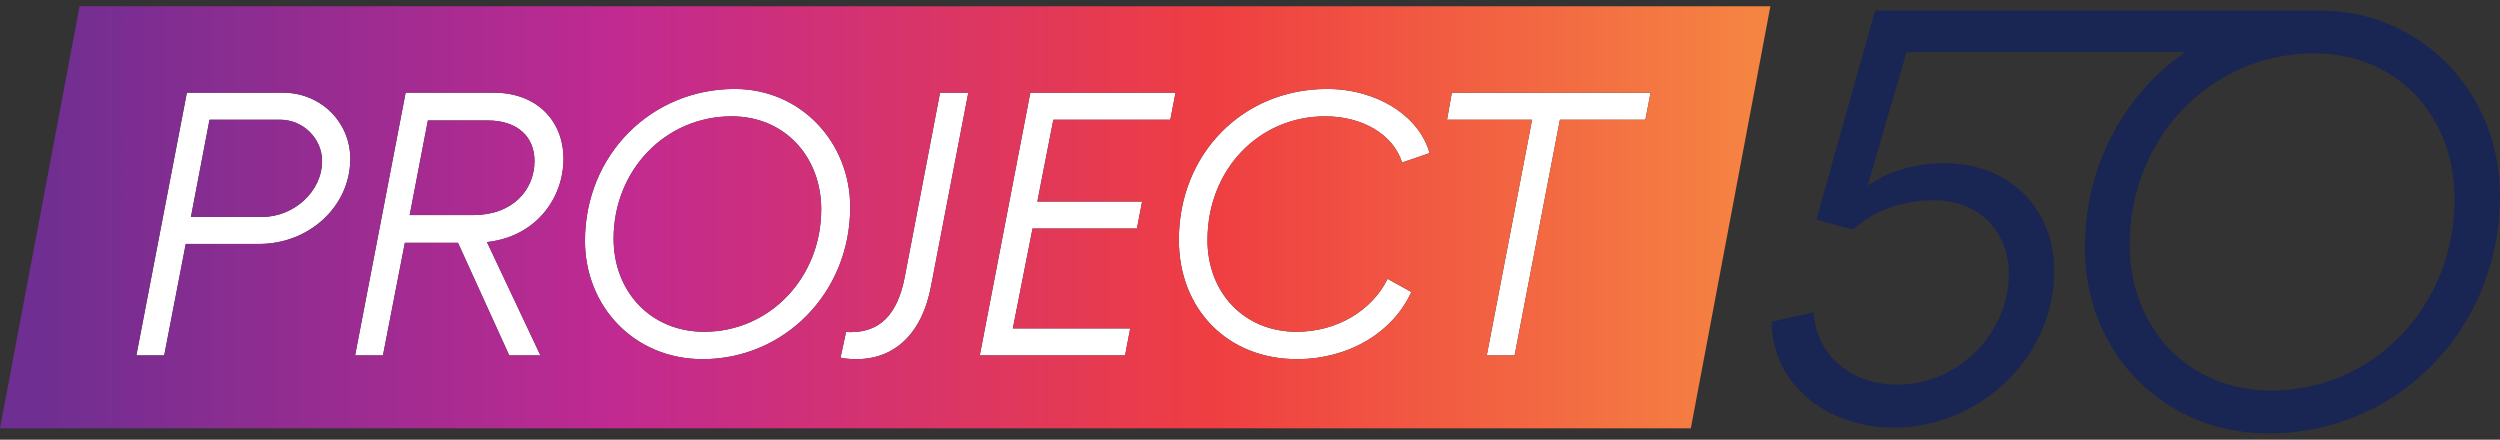
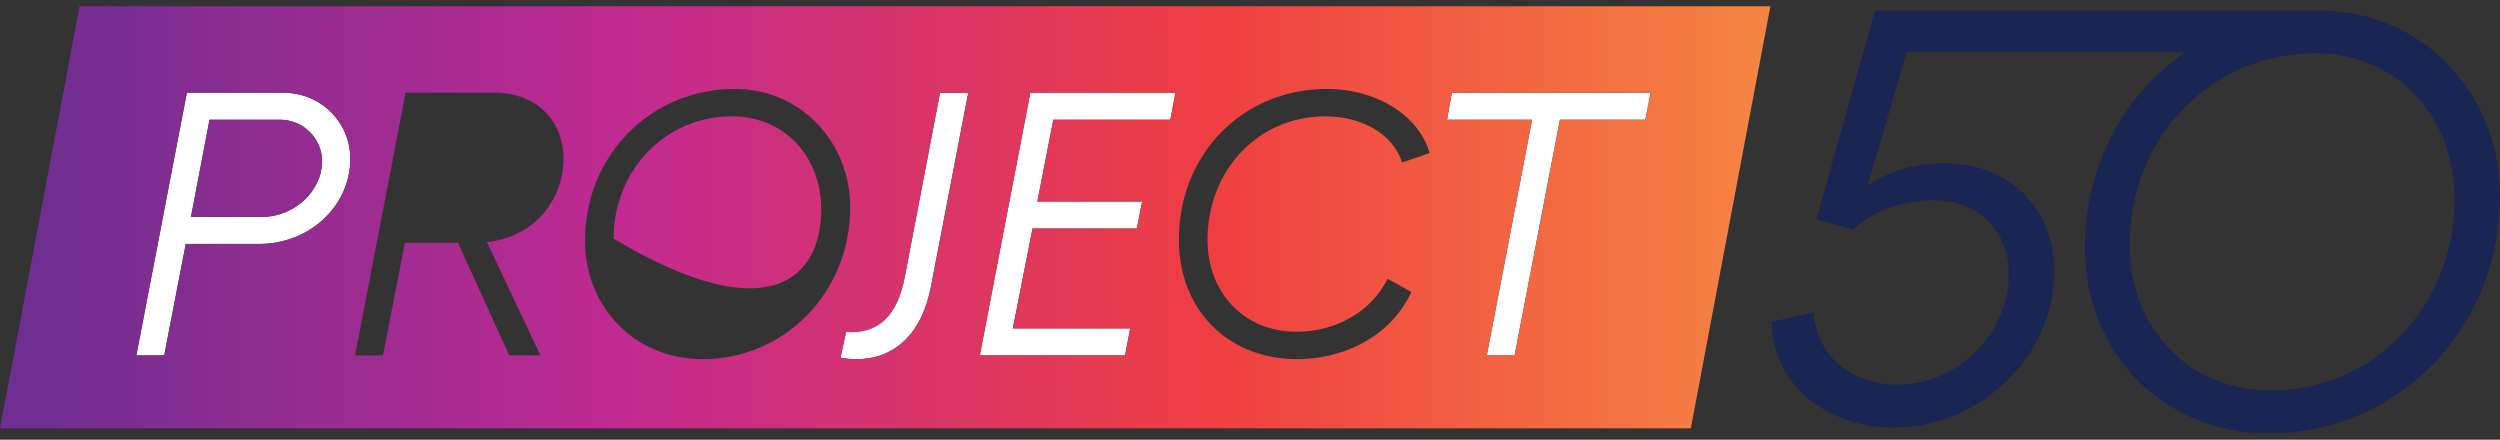
<svg xmlns="http://www.w3.org/2000/svg" width="199" height="35" viewBox="0 0 199 35" fill="none">
  <rect x="0" y="0" width="199" height="35" fill="#333333" stroke="none" />
  <path d="M184.705 0.837L184.705 0.832H149.26L144.586 17.479L147.501 18.273C149.074 16.777 151.481 15.936 153.934 15.936C157.543 15.936 159.904 18.414 159.904 21.827C159.904 26.551 155.831 30.619 151.064 30.619C147.362 30.619 144.632 28.374 144.354 24.867L141.021 25.615C141.068 30.479 145.279 34.032 150.74 34.032C157.636 34.032 163.514 28.374 163.514 21.594C163.514 16.544 159.95 12.989 154.72 12.989C152.5 12.989 150.185 13.644 148.658 14.813L151.758 4.152H173.932C169.102 7.515 165.956 13.151 165.956 19.77C165.956 27.86 172.019 34.5 180.627 34.5C190.717 34.5 199 26.317 199 15.562C199 7.504 192.893 0.89 184.705 0.837ZM180.812 31.087C174.102 31.087 169.52 26.036 169.52 19.49C169.52 10.979 175.953 4.246 184.237 4.246C190.856 4.246 195.391 9.296 195.391 15.842C195.391 24.353 188.957 31.087 180.812 31.087Z" fill="#192552" />
  <path d="M22.532 7.379H14.875L10.854 28.291H13.071L14.786 19.418H20.64C24.602 19.418 27.884 16.431 27.884 12.636C27.884 9.739 25.549 7.379 22.532 7.379ZM20.877 17.267H15.2L16.678 9.53H22.296C24.159 9.53 25.637 11.053 25.637 12.816C25.637 15.266 23.36 17.267 20.877 17.267Z" fill="white" />
-   <path d="M39.323 7.379H32.287L28.266 28.291H30.483L32.227 19.328H36.456L40.536 28.291H43.019L38.762 19.269C42.636 18.851 44.853 15.803 44.853 12.636C44.853 9.619 42.724 7.379 39.323 7.379ZM37.698 17.118H32.612L34.06 9.589H38.821C41.215 9.589 42.547 10.904 42.547 12.816C42.547 15.116 40.801 17.118 37.698 17.118Z" fill="white" />
-   <path d="M58.481 7.08C51.856 7.08 46.565 12.307 46.565 19.179C46.565 24.347 50.438 28.589 55.937 28.589C62.382 28.589 67.676 23.361 67.676 16.49C67.676 11.322 63.744 7.08 58.481 7.08ZM56.056 26.408C51.769 26.408 48.841 23.182 48.841 18.999C48.841 13.563 52.951 9.261 58.243 9.261C62.471 9.261 65.37 12.487 65.37 16.669C65.37 22.106 61.26 26.408 56.056 26.408Z" fill="white" />
  <path d="M72.019 22.046C71.427 25.123 69.98 26.437 67.703 26.437C67.642 26.437 67.494 26.437 67.349 26.408L66.904 28.469C67.317 28.558 67.761 28.588 68.176 28.588C71.191 28.588 73.407 26.587 74.119 22.733L77.076 7.378H74.828L72.019 22.046Z" fill="white" />
  <path d="M77.99 28.291H89.553L89.965 26.139H80.622L82.19 18.193H90.497L90.912 16.042H82.573L83.846 9.53H93.157L93.573 7.379H82.013L77.99 28.291Z" fill="white" />
-   <path d="M105.488 9.261C108.444 9.261 110.899 10.695 111.607 12.935L113.795 12.189C112.967 9.201 109.568 7.08 105.636 7.08C98.924 7.08 93.838 12.248 93.838 19.089C93.838 24.616 97.71 28.589 103.24 28.589C107.291 28.589 110.838 26.528 112.345 23.242L110.454 22.196C109.182 24.765 106.374 26.408 103.211 26.408C98.982 26.408 96.115 23.242 96.115 19.119C96.115 13.503 100.196 9.261 105.488 9.261Z" fill="white" />
  <path d="M115.184 9.53H121.954L118.347 28.291H120.563L124.17 9.53H130.972L131.385 7.379H115.567L115.184 9.53Z" fill="white" />
-   <path d="M38.82 9.589H34.059L32.611 17.117H37.697C40.8 17.117 42.546 15.116 42.546 12.816C42.546 10.904 41.214 9.589 38.82 9.589Z" fill="url(#paint0_linear_283_3063)" />
  <path d="M22.295 9.529H16.678L15.199 17.267H20.876C23.359 17.267 25.636 15.265 25.636 12.815C25.636 11.052 24.158 9.529 22.295 9.529Z" fill="url(#paint1_linear_283_3063)" />
-   <path d="M58.244 9.26C52.952 9.26 48.842 13.562 48.842 18.998C48.842 23.181 51.769 26.408 56.056 26.408C61.261 26.408 65.371 22.105 65.371 16.668C65.371 12.486 62.472 9.26 58.244 9.26Z" fill="url(#paint2_linear_283_3063)" />
+   <path d="M58.244 9.26C52.952 9.26 48.842 13.562 48.842 18.998C61.261 26.408 65.371 22.105 65.371 16.668C65.371 12.486 62.472 9.26 58.244 9.26Z" fill="url(#paint2_linear_283_3063)" />
  <path d="M6.334 0.5L0 34.097H134.589L140.923 0.5H6.334ZM20.64 19.418H14.786L13.07 28.29H10.853L14.874 7.378H22.532C25.548 7.378 27.883 9.738 27.883 12.636C27.883 16.43 24.601 19.418 20.64 19.418ZM38.762 19.268L43.019 28.29H40.535L36.456 19.328H32.227L30.483 28.29H28.265L32.287 7.378H39.323C42.724 7.378 44.853 9.619 44.853 12.636C44.853 15.803 42.635 18.85 38.762 19.268ZM55.937 28.588C50.439 28.588 46.565 24.346 46.565 19.178C46.565 12.307 51.857 7.08 58.481 7.08C63.744 7.08 67.677 11.322 67.677 16.49C67.677 23.36 62.382 28.588 55.937 28.588ZM74.119 22.733C73.408 26.587 71.192 28.589 68.177 28.589C67.761 28.589 67.317 28.558 66.905 28.469L67.349 26.408C67.494 26.438 67.642 26.438 67.703 26.438C69.98 26.438 71.427 25.123 72.019 22.047L74.828 7.378H77.076L74.119 22.733ZM93.158 9.529H83.847L82.574 16.041H90.913L90.498 18.192H82.191L80.623 26.139H89.966L89.554 28.29H77.991L82.014 7.378H93.573L93.158 9.529ZM103.211 26.408C106.374 26.408 109.182 24.765 110.455 22.195L112.345 23.242C110.838 26.528 107.292 28.588 103.24 28.588C97.71 28.588 93.838 24.616 93.838 19.089C93.838 12.248 98.924 7.08 105.636 7.08C109.569 7.08 112.967 9.201 113.795 12.188L111.608 12.935C110.899 10.694 108.445 9.26 105.488 9.26C100.196 9.26 96.115 13.502 96.115 19.118C96.115 23.242 98.982 26.408 103.211 26.408ZM130.972 9.529H124.17L120.562 28.29H118.346L121.954 9.529H115.183L115.567 7.378H131.384L130.972 9.529Z" fill="url(#paint3_linear_283_3063)" />
  <defs>
    <linearGradient id="paint0_linear_283_3063" x1="3.191" y1="13.353" x2="139.759" y2="13.353" gradientUnits="userSpaceOnUse">
      <stop stop-color="#6F2E91" />
      <stop offset="0.338" stop-color="#C12A91" />
      <stop offset="0.683" stop-color="#EF3E42" />
      <stop offset="1" stop-color="#F58442" />
    </linearGradient>
    <linearGradient id="paint1_linear_283_3063" x1="3.192" y1="13.398" x2="139.759" y2="13.398" gradientUnits="userSpaceOnUse">
      <stop stop-color="#6F2E91" />
      <stop offset="0.338" stop-color="#C12A91" />
      <stop offset="0.683" stop-color="#EF3E42" />
      <stop offset="1" stop-color="#F58442" />
    </linearGradient>
    <linearGradient id="paint2_linear_283_3063" x1="3.192" y1="17.834" x2="139.76" y2="17.834" gradientUnits="userSpaceOnUse">
      <stop stop-color="#6F2E91" />
      <stop offset="0.338" stop-color="#C12A91" />
      <stop offset="0.683" stop-color="#EF3E42" />
      <stop offset="1" stop-color="#F58442" />
    </linearGradient>
    <linearGradient id="paint3_linear_283_3063" x1="3.192" y1="17.299" x2="139.76" y2="17.299" gradientUnits="userSpaceOnUse">
      <stop stop-color="#6F2E91" />
      <stop offset="0.338" stop-color="#C12A91" />
      <stop offset="0.683" stop-color="#EF3E42" />
      <stop offset="1" stop-color="#F58442" />
    </linearGradient>
  </defs>
</svg>